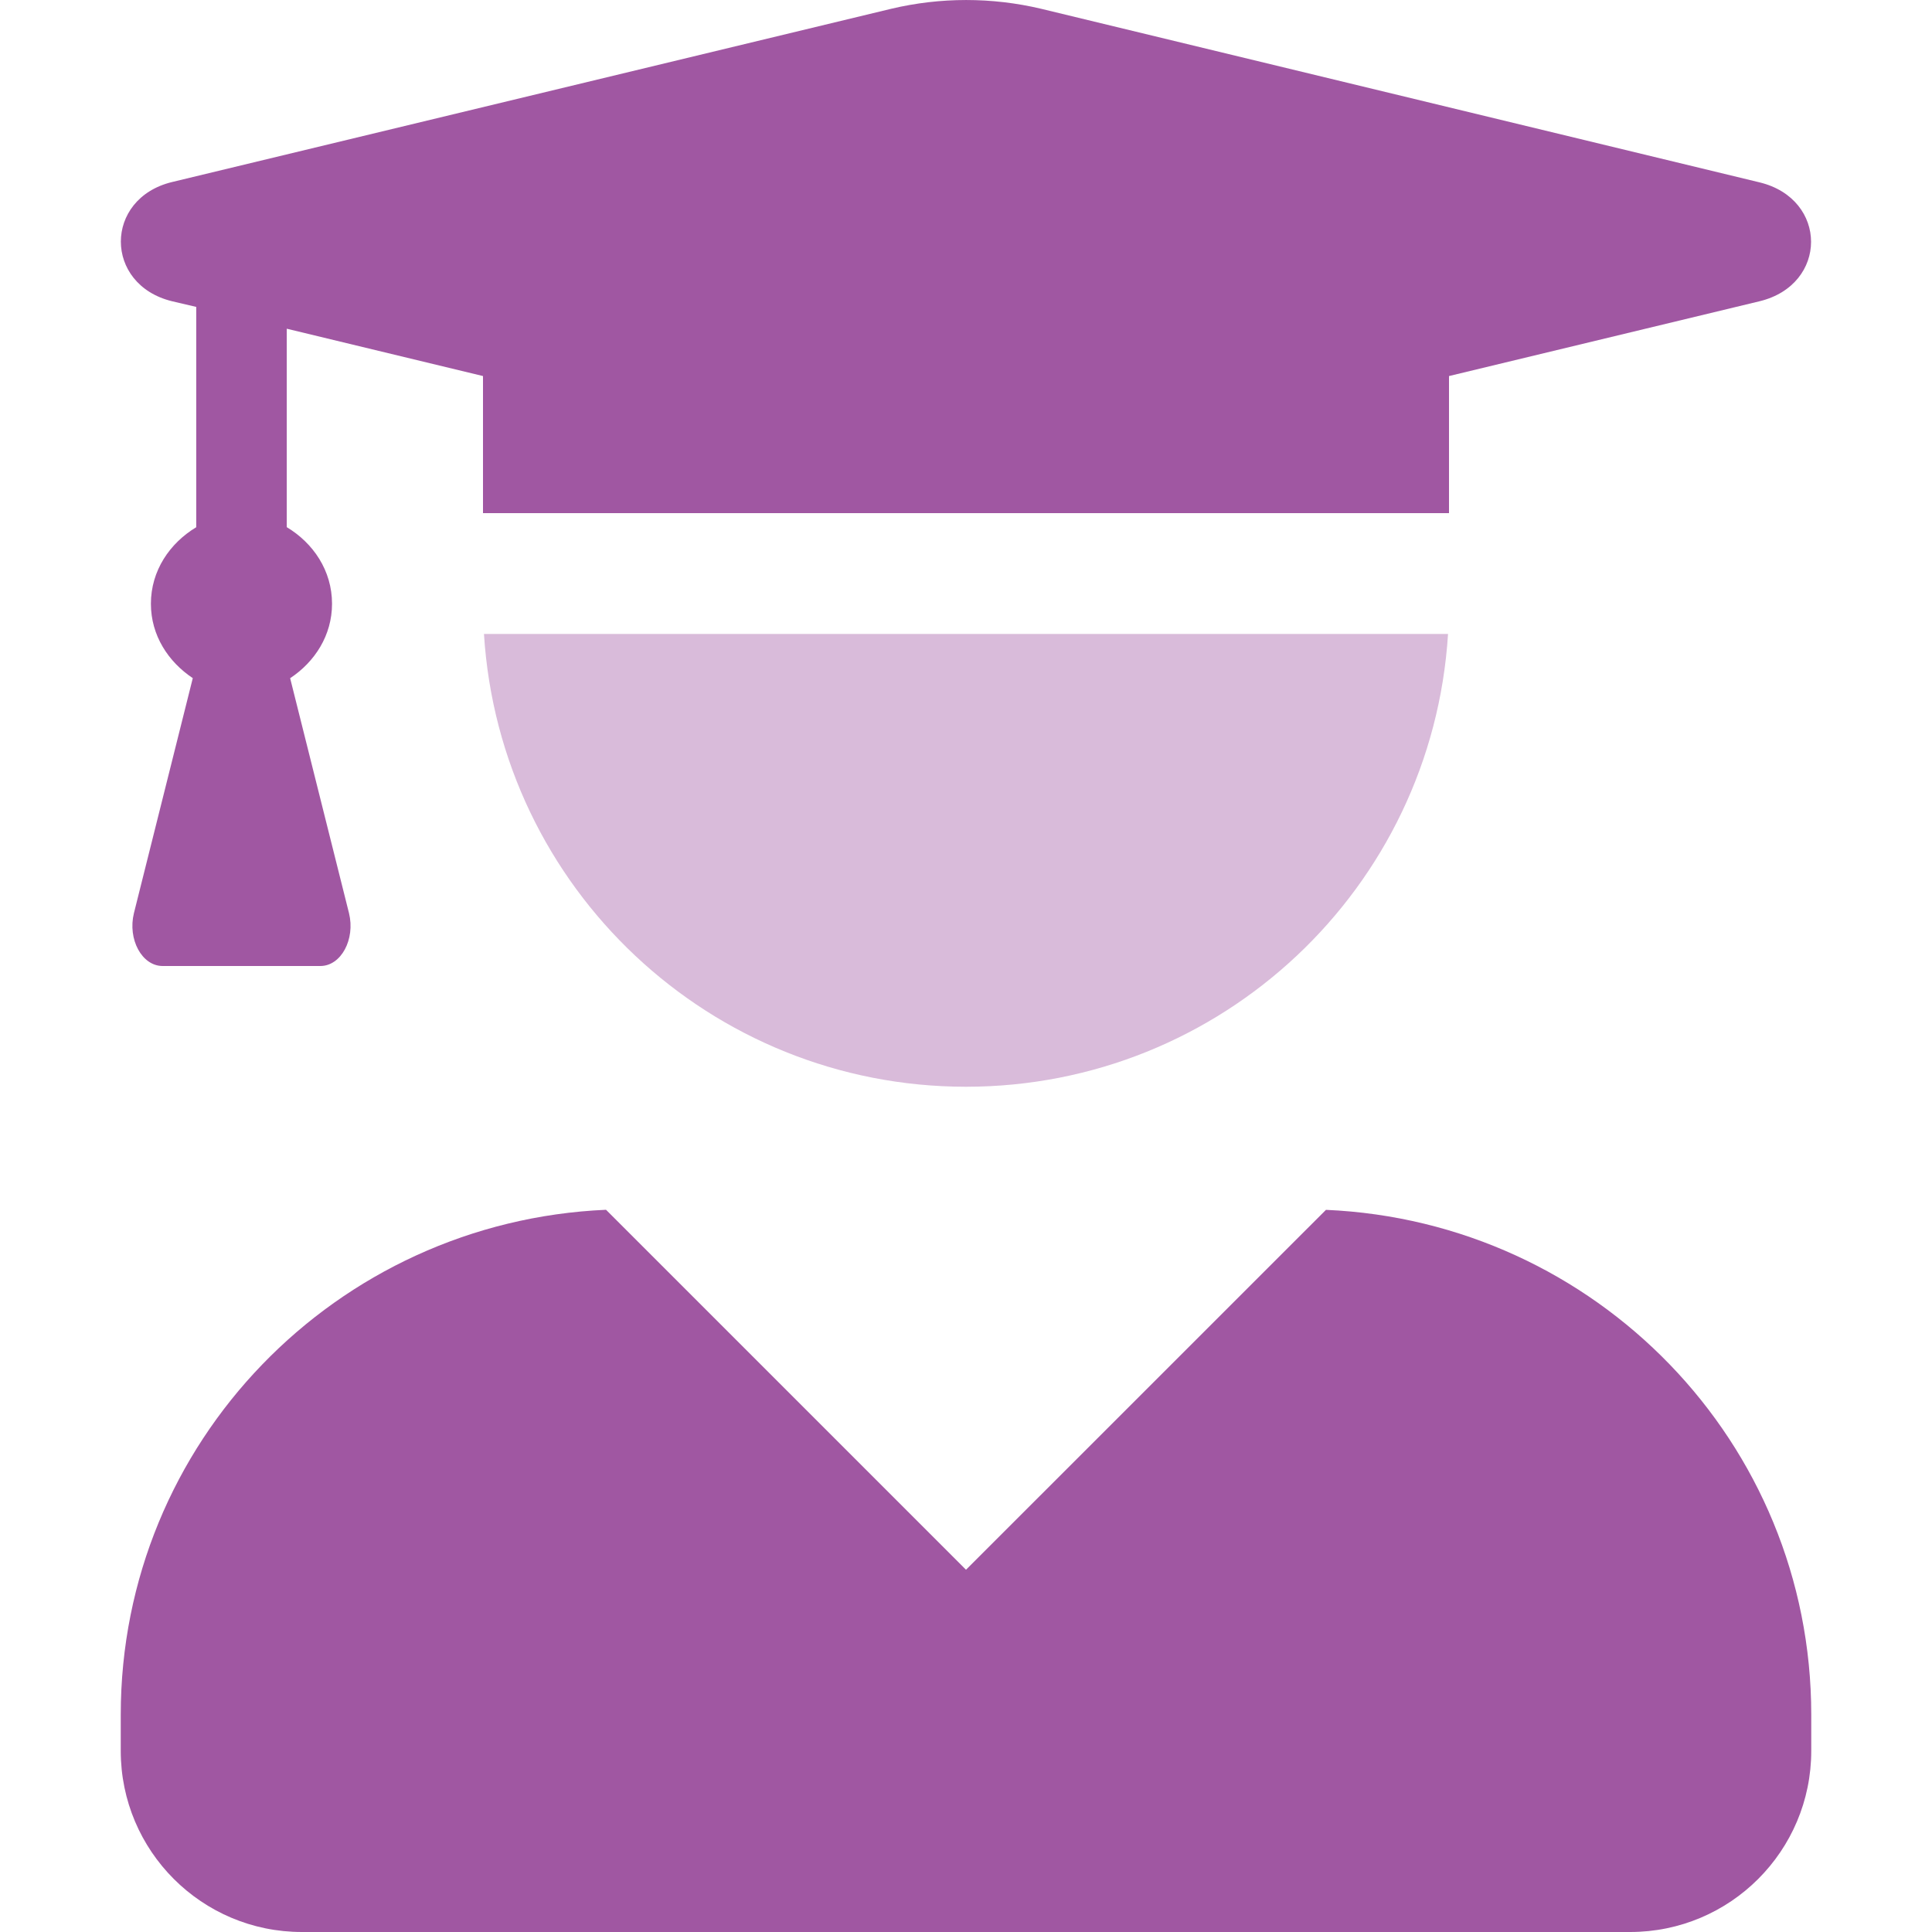
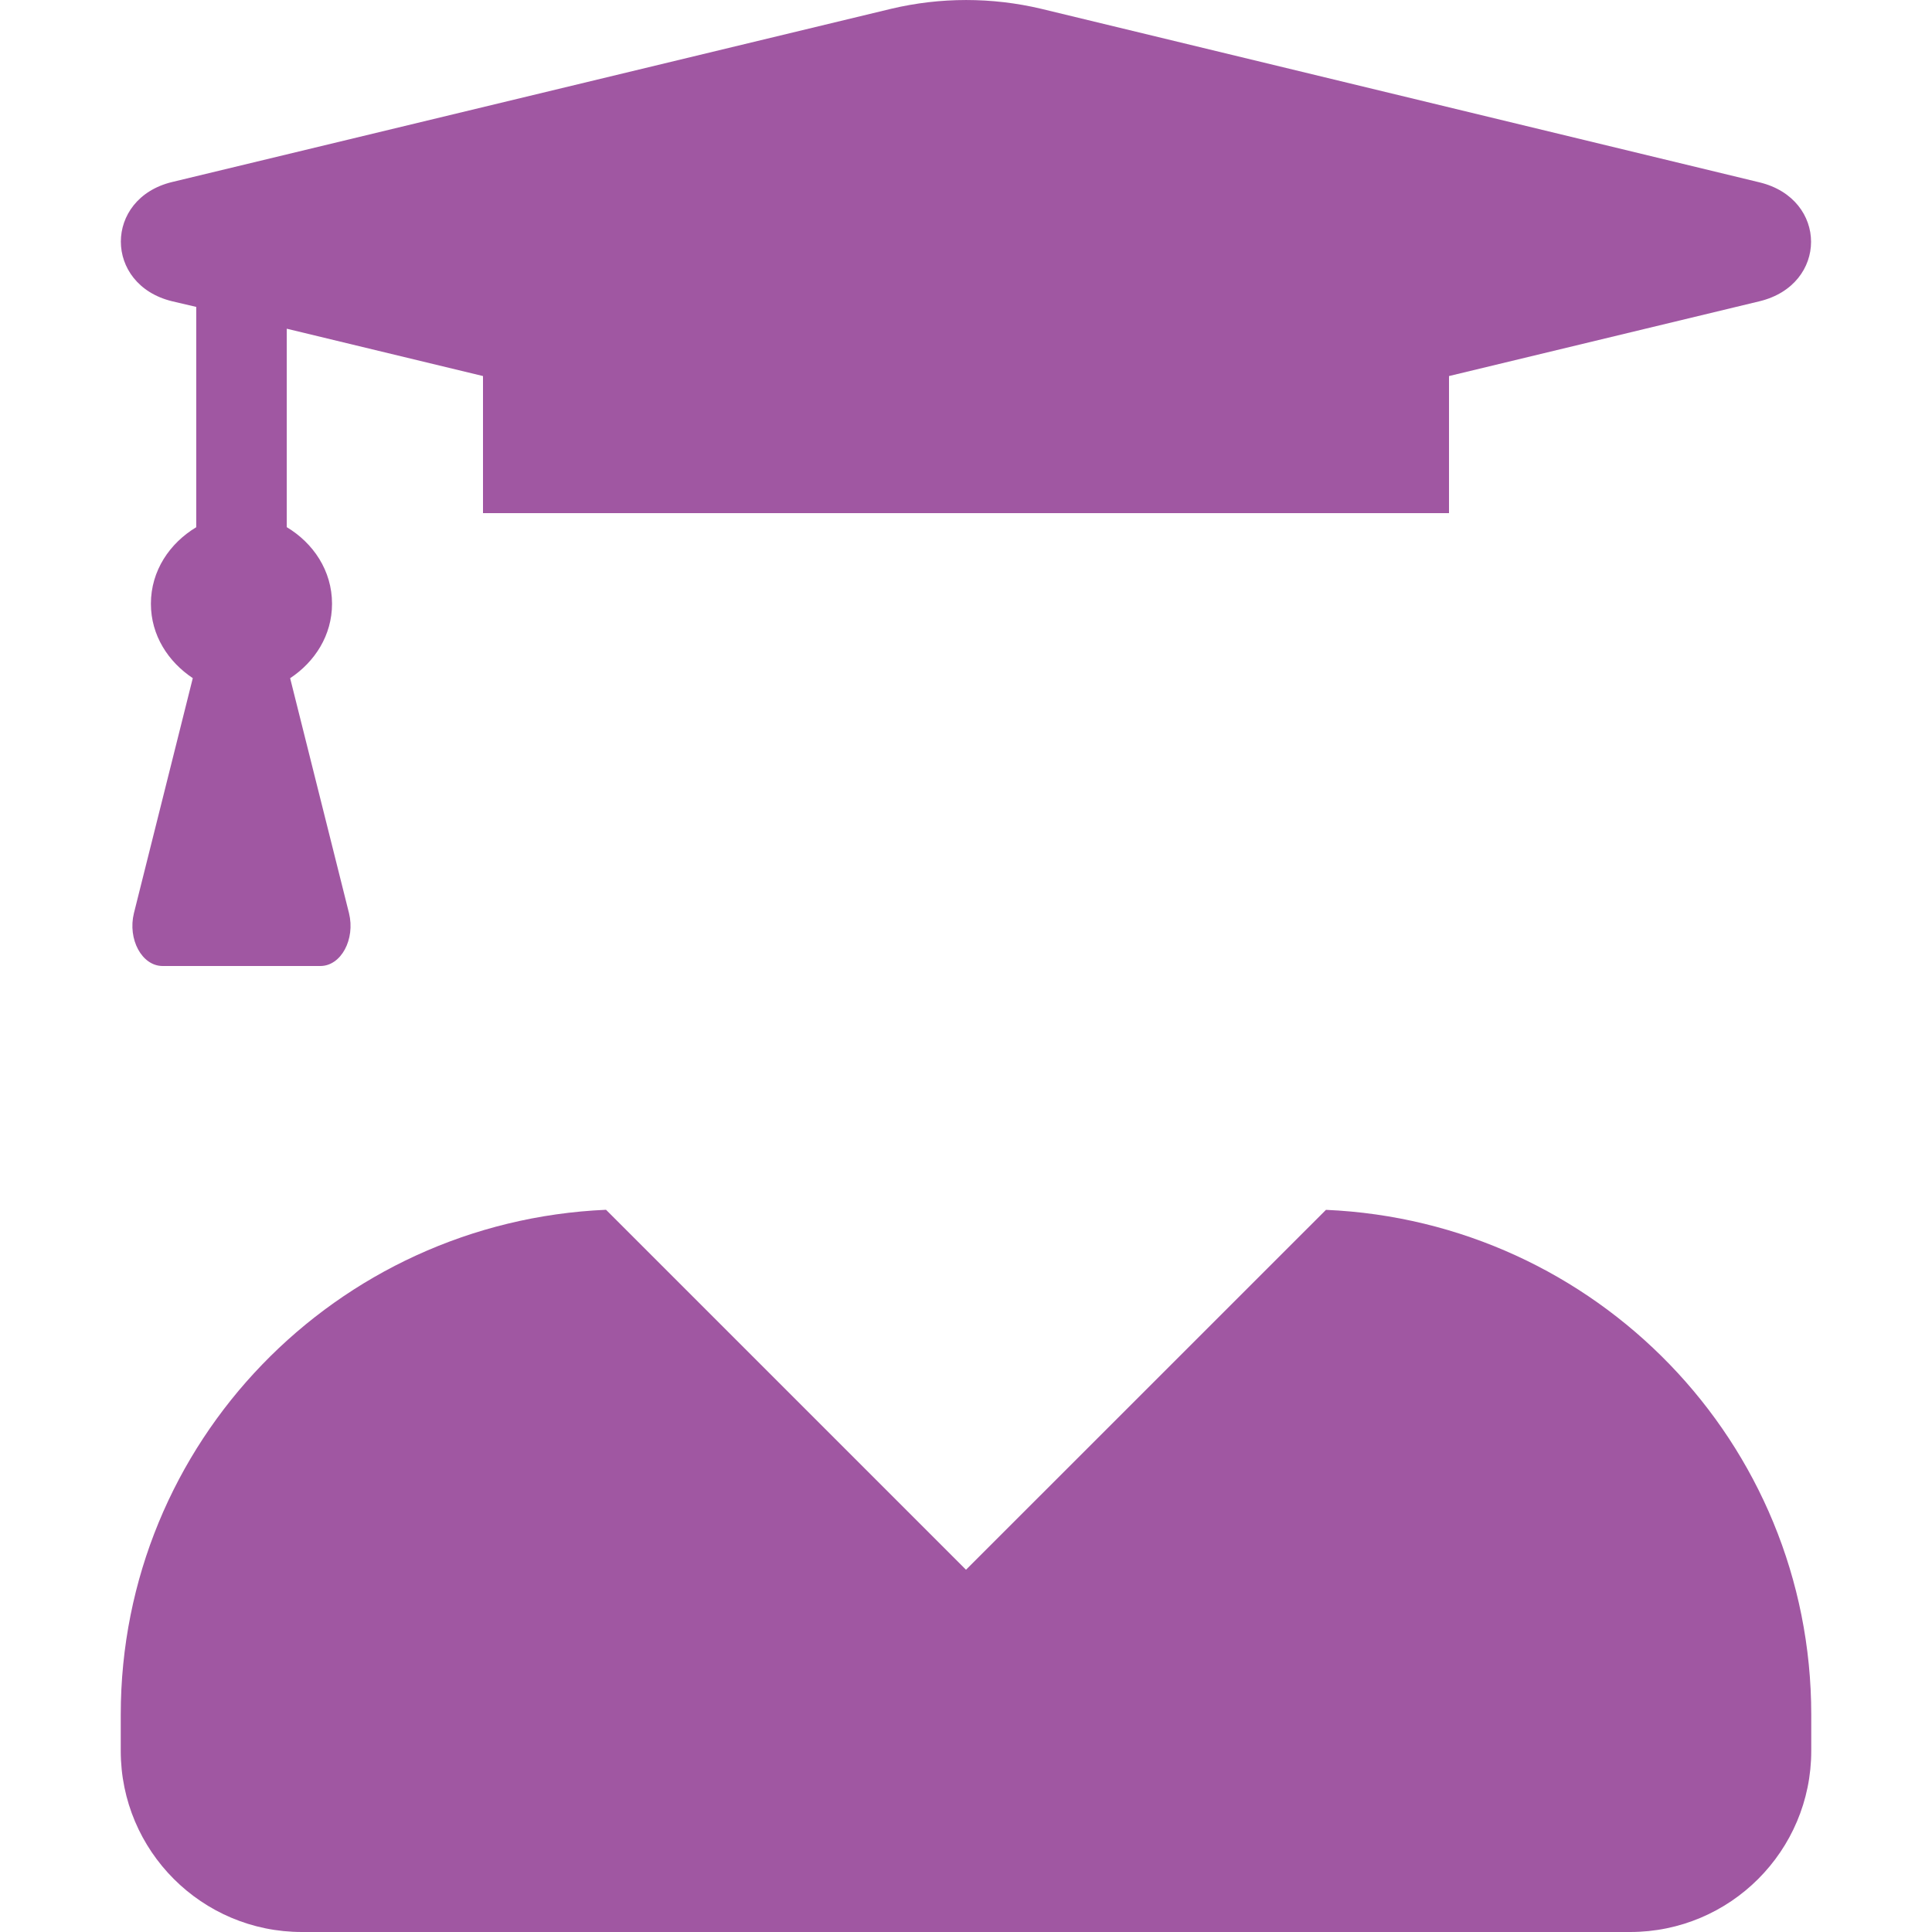
<svg xmlns="http://www.w3.org/2000/svg" width="56" height="56" viewBox="0 0 28 28" fill="none">
-   <path opacity="0.4" d="M20.986 9.188C20.755 12.877 17.696 15.75 14 15.75C10.304 15.75 7.245 12.877 7.014 9.188H20.986Z" fill="#A057A2" />
  <path fill-rule="evenodd" clip-rule="evenodd" d="M2.844 4.448L2.494 4.366C1.504 4.125 1.504 2.878 2.494 2.638L12.917 0.127C13.631 -0.042 14.374 -0.042 15.088 0.127L25.501 2.643C26.496 2.884 26.496 4.125 25.501 4.366L21 5.45V7.437H7V5.45L4.156 4.764V7.64C4.539 7.87 4.812 8.269 4.812 8.75C4.812 9.21 4.561 9.593 4.205 9.829L5.058 13.234C5.151 13.612 4.944 14 4.643 14H2.357C2.056 14 1.848 13.612 1.941 13.234L2.794 9.828C2.439 9.592 2.187 9.209 2.187 8.75C2.187 8.27 2.461 7.871 2.844 7.641V4.448ZM14 22.75L19.217 17.534C23.127 17.704 26.25 20.903 26.25 24.85V25.375C26.25 26.825 25.075 28 23.625 28H4.375C2.925 28 1.75 26.825 1.75 25.375V24.851C1.75 20.903 4.873 17.704 8.783 17.533L14 22.75Z" fill="#A057A2" />
</svg>